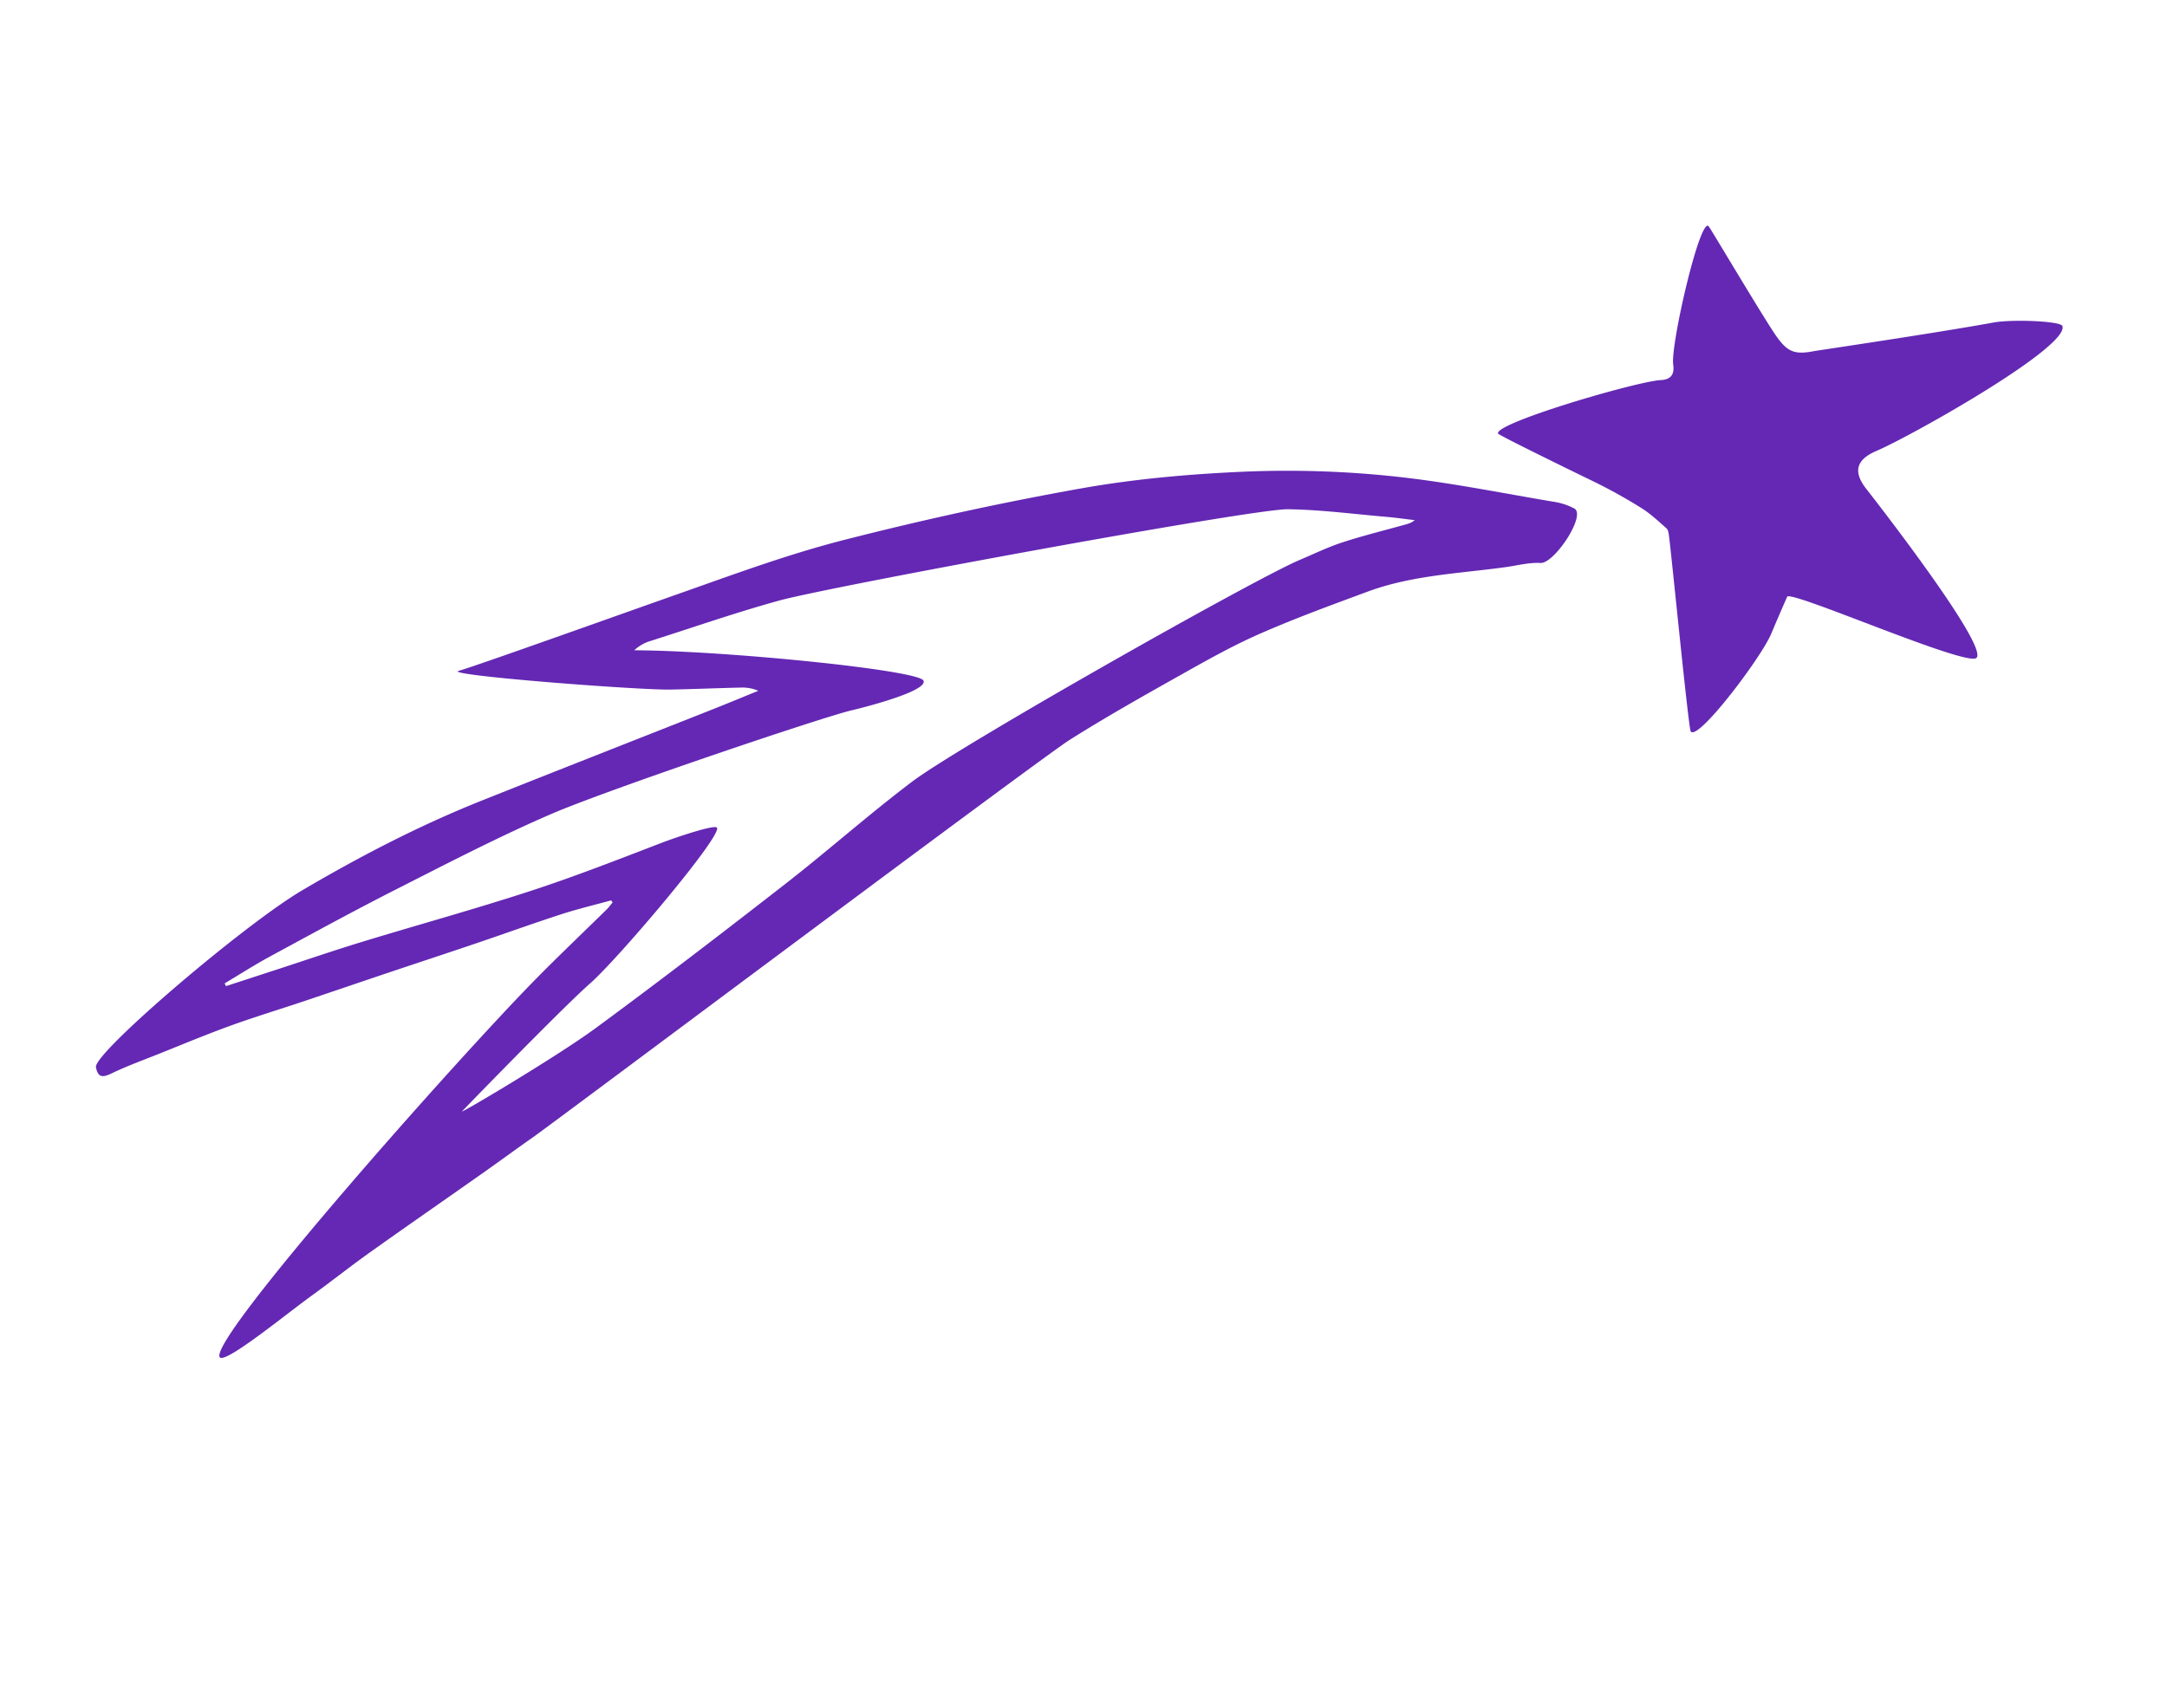
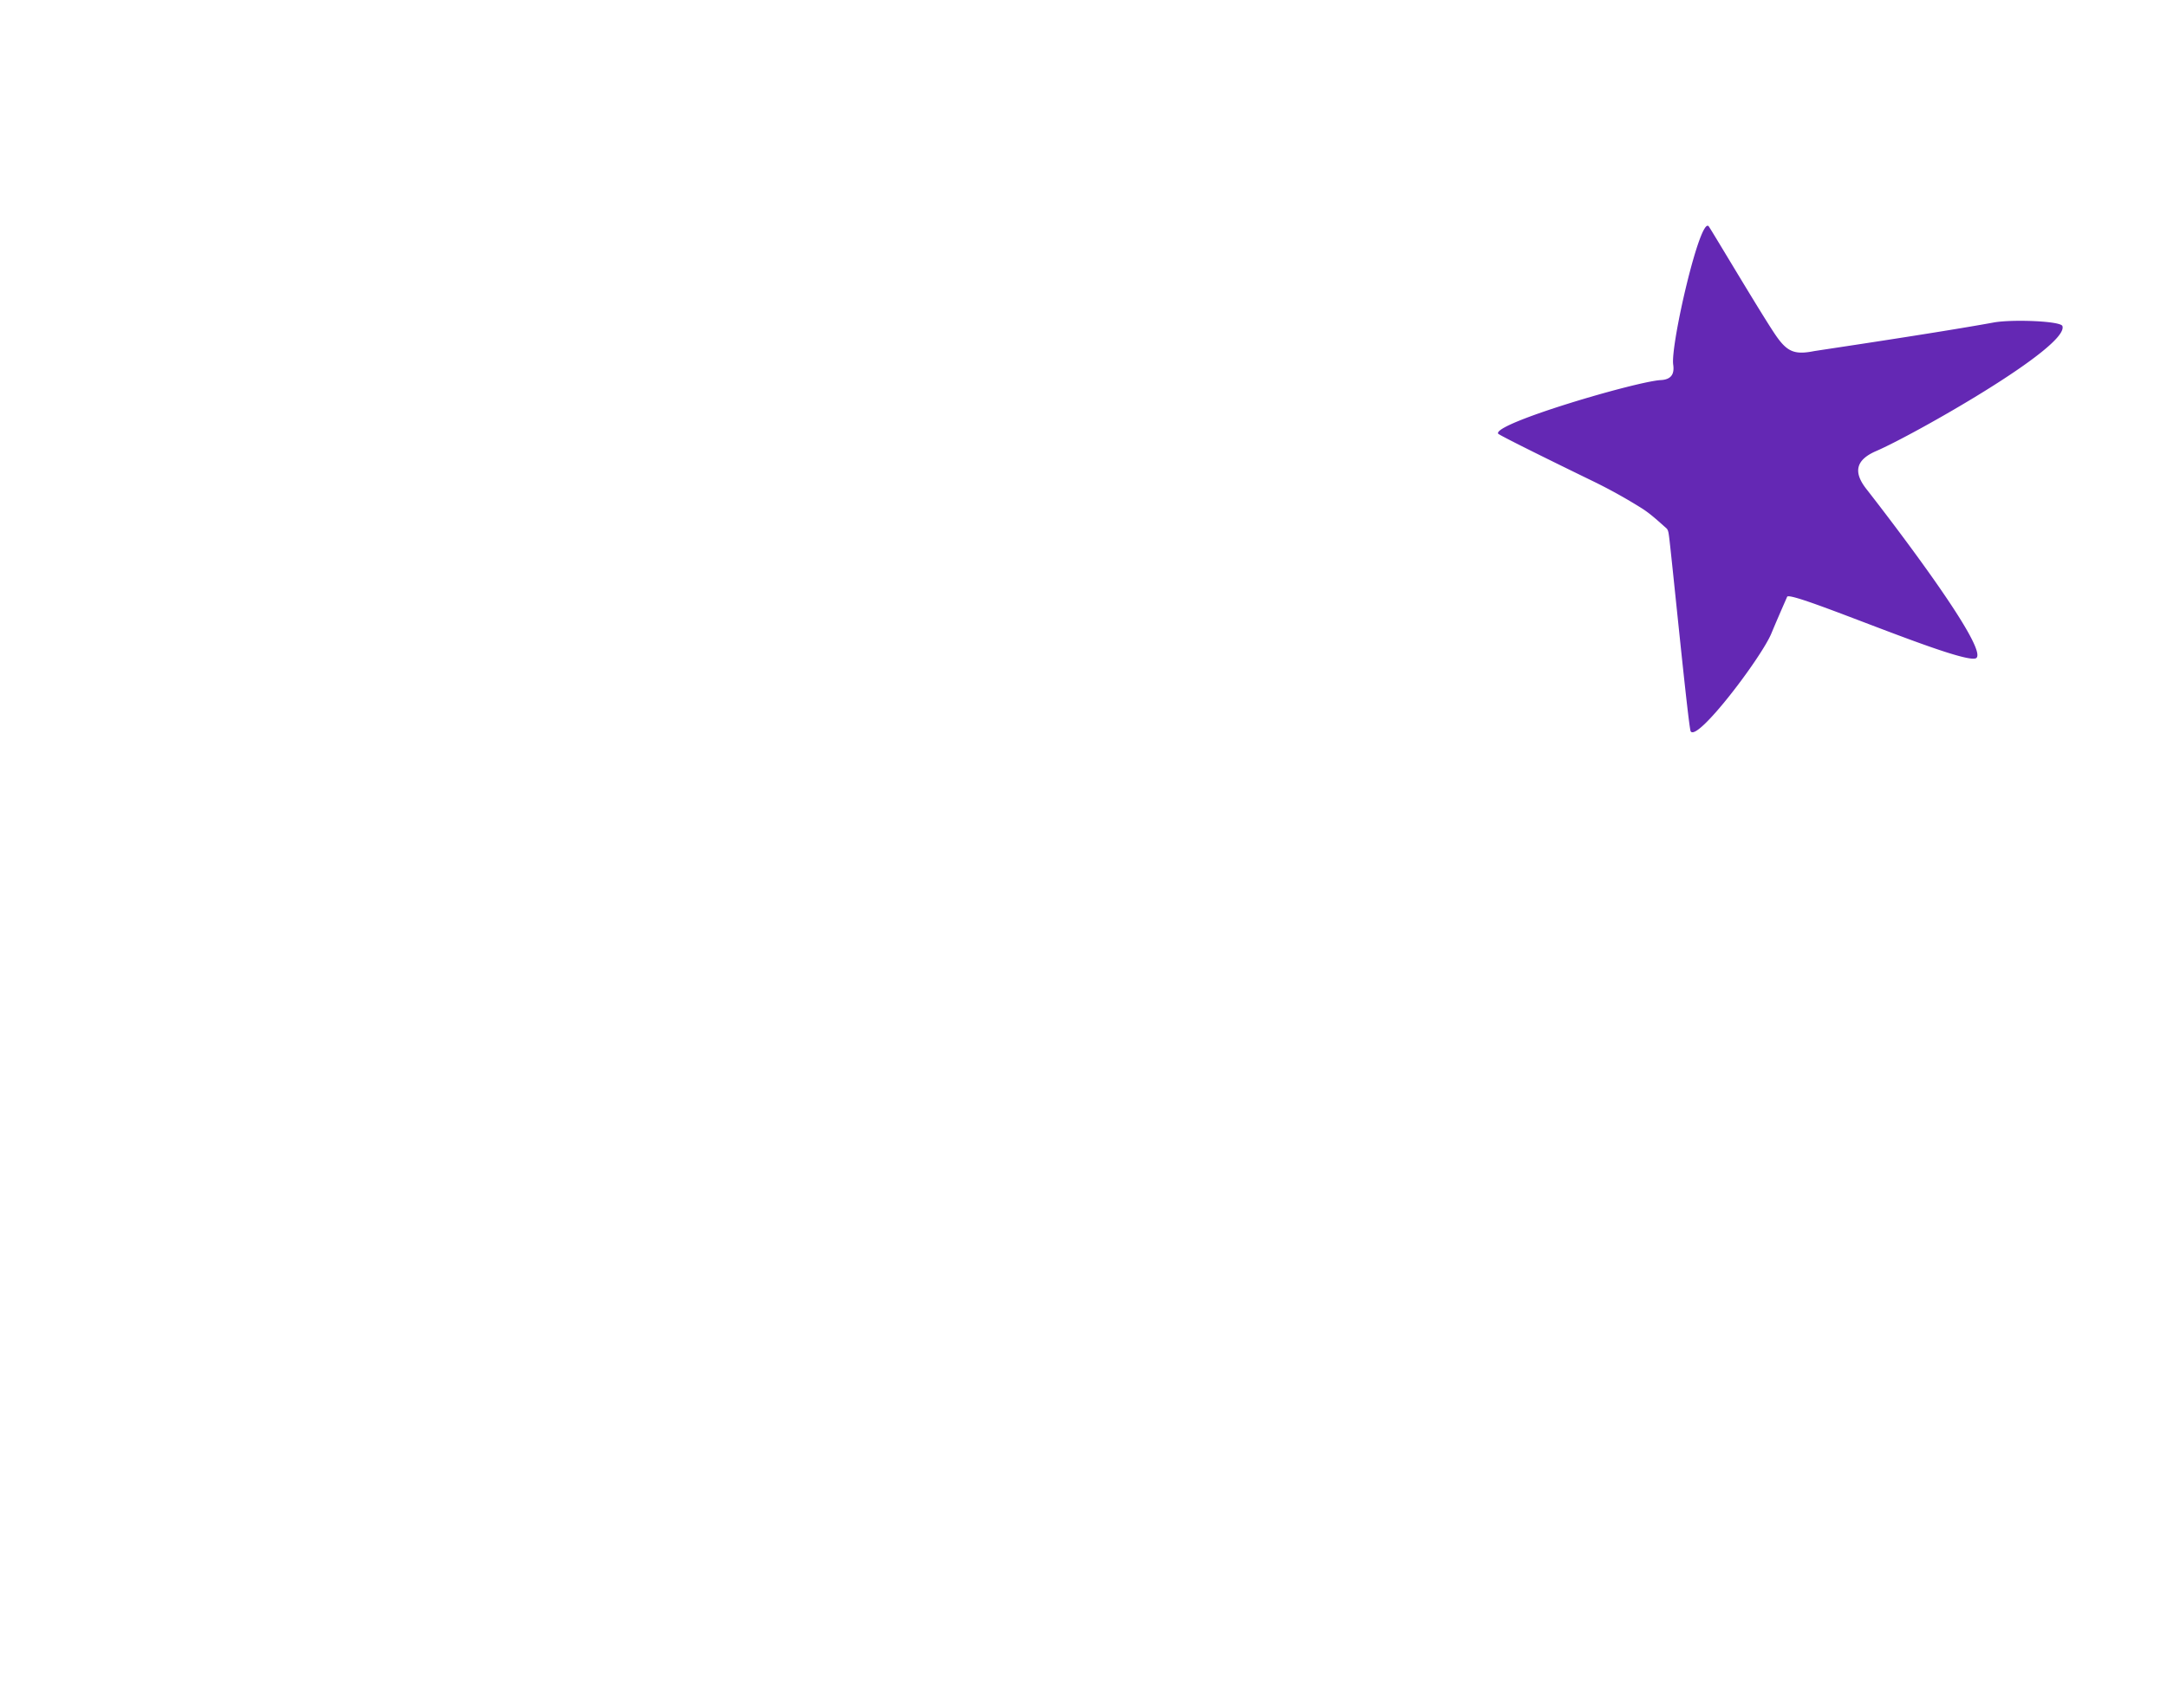
<svg xmlns="http://www.w3.org/2000/svg" width="1158.162" height="913.233" viewBox="0 0 1158.162 913.233">
  <g id="Raggruppa_80970" data-name="Raggruppa 80970" transform="translate(-391 -5251.876)">
-     <path id="Tracciato_82556" data-name="Tracciato 82556" d="M320.5,168.333c-1.606-.076-3.231-.019-4.81-.252-17.7-2.638-35.362-5.605-53.1-7.941C202.638,152.241,7.848,136.726.19,146.647-3.171,151,38.955,161.161,56.176,166.471c12.219,3.77,24.615,6.97,36.808,10.824,23.265,7.352,46.435,15.022,69.662,22.5,10.6,3.414,21.273,6.6,31.86,10.048,13.145,4.286,325.125,94.731,342.383,101.284,21.553,8.182,42.715,17.434,63.839,26.691,14.433,6.32,28.943,12.682,42.65,20.39,17.9,10.067,35.183,21.266,52.476,32.369,21.277,13.657,37.152,33.244,54.743,50.931,4.443,4.47,9.6,8.472,13.057,13.611,4.1,6.1,35.114,4.229,34.1-3.085a34.013,34.013,0,0,0-3.636-10.759c-13.409-25.75-25.888-52.078-40.857-76.9a542.368,542.368,0,0,0-44.982-63.923c-18.811-22.9-38.792-45.157-60.478-65.314-31.742-29.5-64.722-57.809-98.574-84.874-23.931-19.132-49.9-35.779-75.474-52.766C446.592,79.448,376.972,33.713,369.8,28.185c-6.905-5.326,49.585,83.024,60.176,96.494,7.761,9.872,15.729,19.583,23.517,29.436a21.5,21.5,0,0,1,4.125,8.331c-7.631-4.561-15.305-9.061-22.895-13.7-37.576-22.951-75.068-46.033-112.7-68.885C291.336,61.23,259,45.749,225.907,32.031,192.46,18.16,89.026-4.784,84,.882c-3.751,4.225-2.416,6.19,2.588,8.759,7.838,4.03,15.259,8.874,22.806,13.454,11.879,7.2,23.885,14.215,35.527,21.789,11.417,7.421,22.428,15.477,33.657,23.192,12.98,8.912,26.026,17.736,39.014,26.637,13.871,9.509,27.681,19.109,41.575,28.587,13.206,9.008,26.6,17.744,39.687,26.913,7.551,5.288,14.667,11.195,21.981,16.823-.115.432-.226.864-.34,1.3M160.447,30.288c.237-.489.47-.975.707-1.461,8.683,3.54,17.5,6.79,26.029,10.686,23.346,10.66,46.752,21.223,69.792,32.518,27.383,13.424,54.965,26.6,81.45,41.667,28.645,16.3,128.244,84.374,140.761,94.773,8.232,6.84,33.244,26.37,35.882,21.143,2.826-5.6-50.95-94.169-80.019-133.11a21.454,21.454,0,0,1,9.3,4.018c19.576,13.867,39.537,27.234,58.532,41.858,22.305,17.174,191.325,172.444,202.455,187.631,10.3,14.047,18.914,29.329,28.2,44.118,2.776,4.424,5.3,9.012,7.937,13.527-2.5-.581-4.045-1.931-5.674-3.181-9.023-6.913-17.851-14.108-27.173-20.6-6.679-4.653-14.005-8.385-21.07-12.483-22.914-13.3-188.917-85.44-219.286-94.1-27.953-7.968-56.536-13.7-84.611-21.269-40.88-11.03-81.7-22.34-122.256-34.483-24.386-7.3-78.876-29.719-78.655-30.281,15.194,1.828,79.362,10.059,95.994,13.538,18.9,3.957,105.7,9,107.173,3.992.608-2.084-17.285-14.349-24.527-18.868-21.048-13.129-42.2-26.163-62.524-40.359C273.156,111.606,248.289,92.447,222.921,74c-12.418-9.031-25.15-17.633-37.741-26.431q-12.371-8.637-24.733-17.282" transform="matrix(0.602, -0.799, 0.799, 0.602, 391, 5889.013)" fill="#6428b4" />
    <path id="Tracciato_82557" data-name="Tracciato 82557" d="M123.312,276.643c8.679,1.273,32.74-86.537,36.7-101.368,3.017-11.3,9.226-13.722,19.411-7.9,18.268,10.434,106.523,48.935,113.138,39.216,1.6-2.351-13.256-23.72-20.627-30.51-22.749-20.944-68.9-66.48-69.995-67.463-7.823-7-8.874-11.183-5.525-21.254,3.9-11.719,23.854-60.26,24.963-63.628,2.458-7.459-63.009,21.705-70.411,29.2-3.636,3.678-7.046,3.9-10.583-.325C132.133,42.766,68.355-4.682,65.239.376c-.524.857,8.522,47.318,10.289,56.329a278.4,278.4,0,0,1,4,28.725c.508,5.7-.149,11.531-.589,17.281-.092,1.2-1.373,2.451-2.352,3.426C70.148,112.553.846,176.269.074,178.315c-2.39,6.3,54.15,6.408,67.613,2.967,6.928-1.774,13.886-3.429,20.849-5.081,4.049-.96,27.716,99.407,34.777,100.443" transform="matrix(0.602, -0.799, 0.799, 0.602, 1152.074, 5535.567)" fill="#6428b4" />
  </g>
</svg>